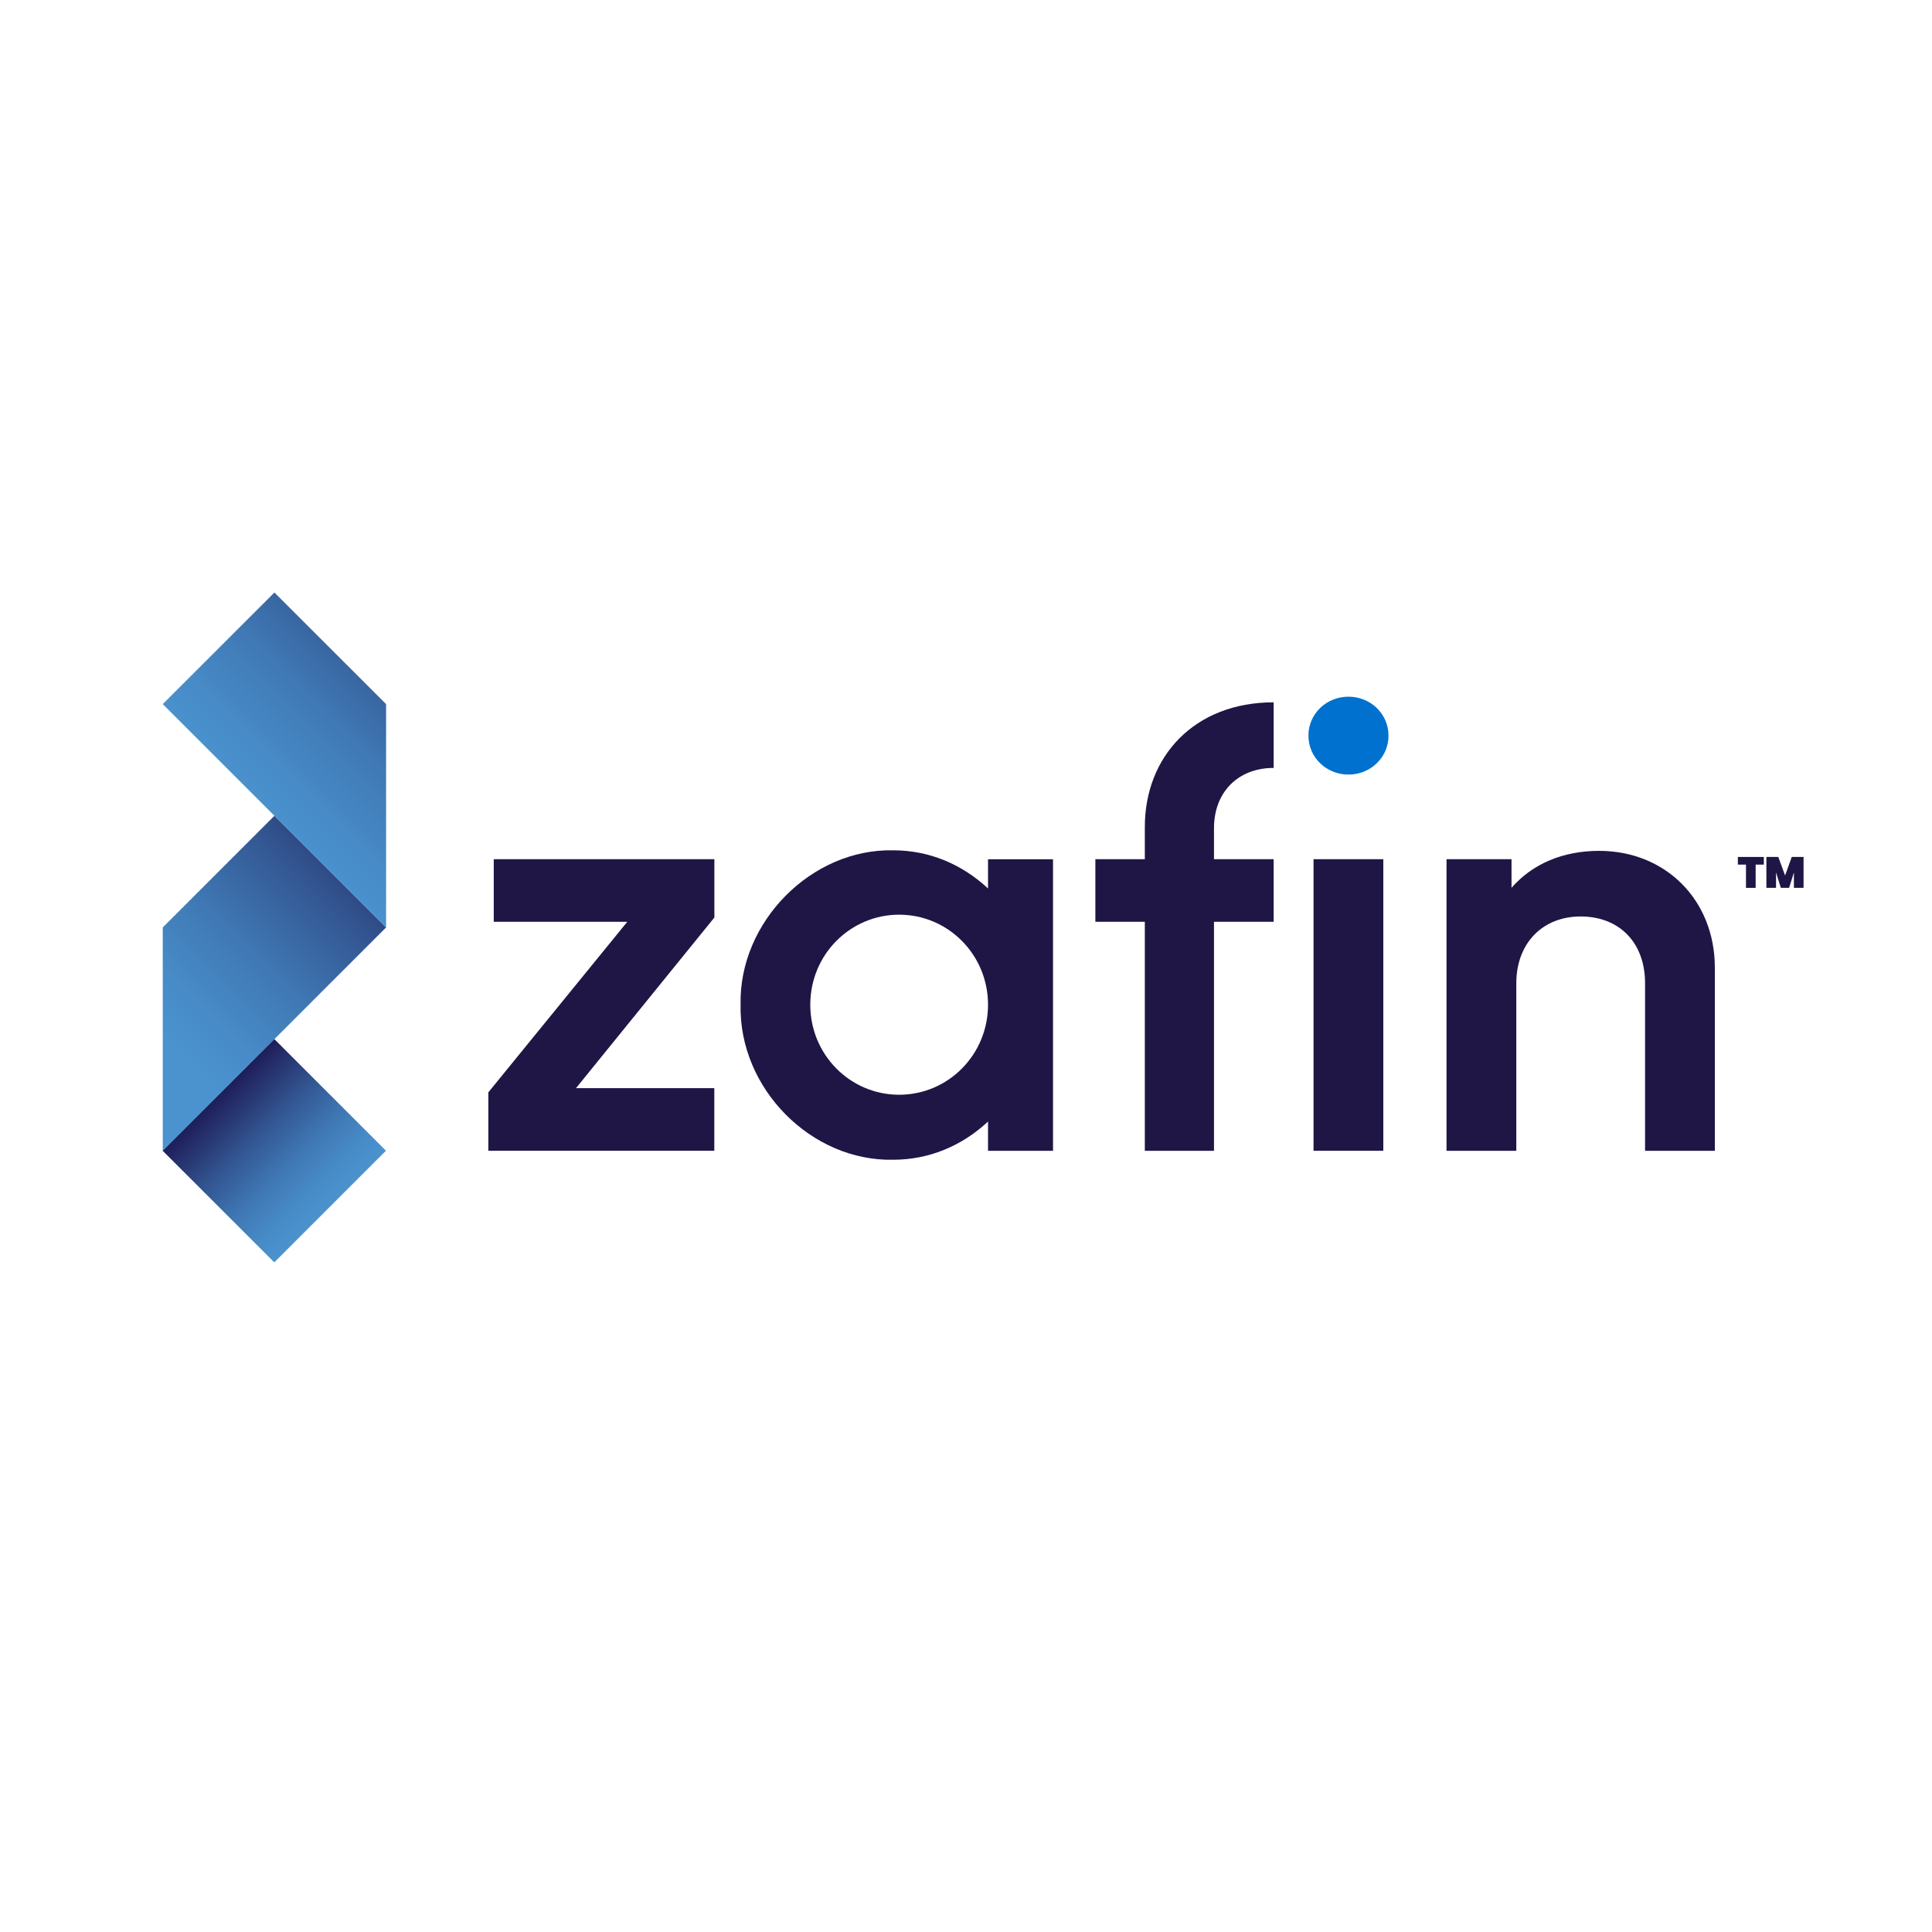
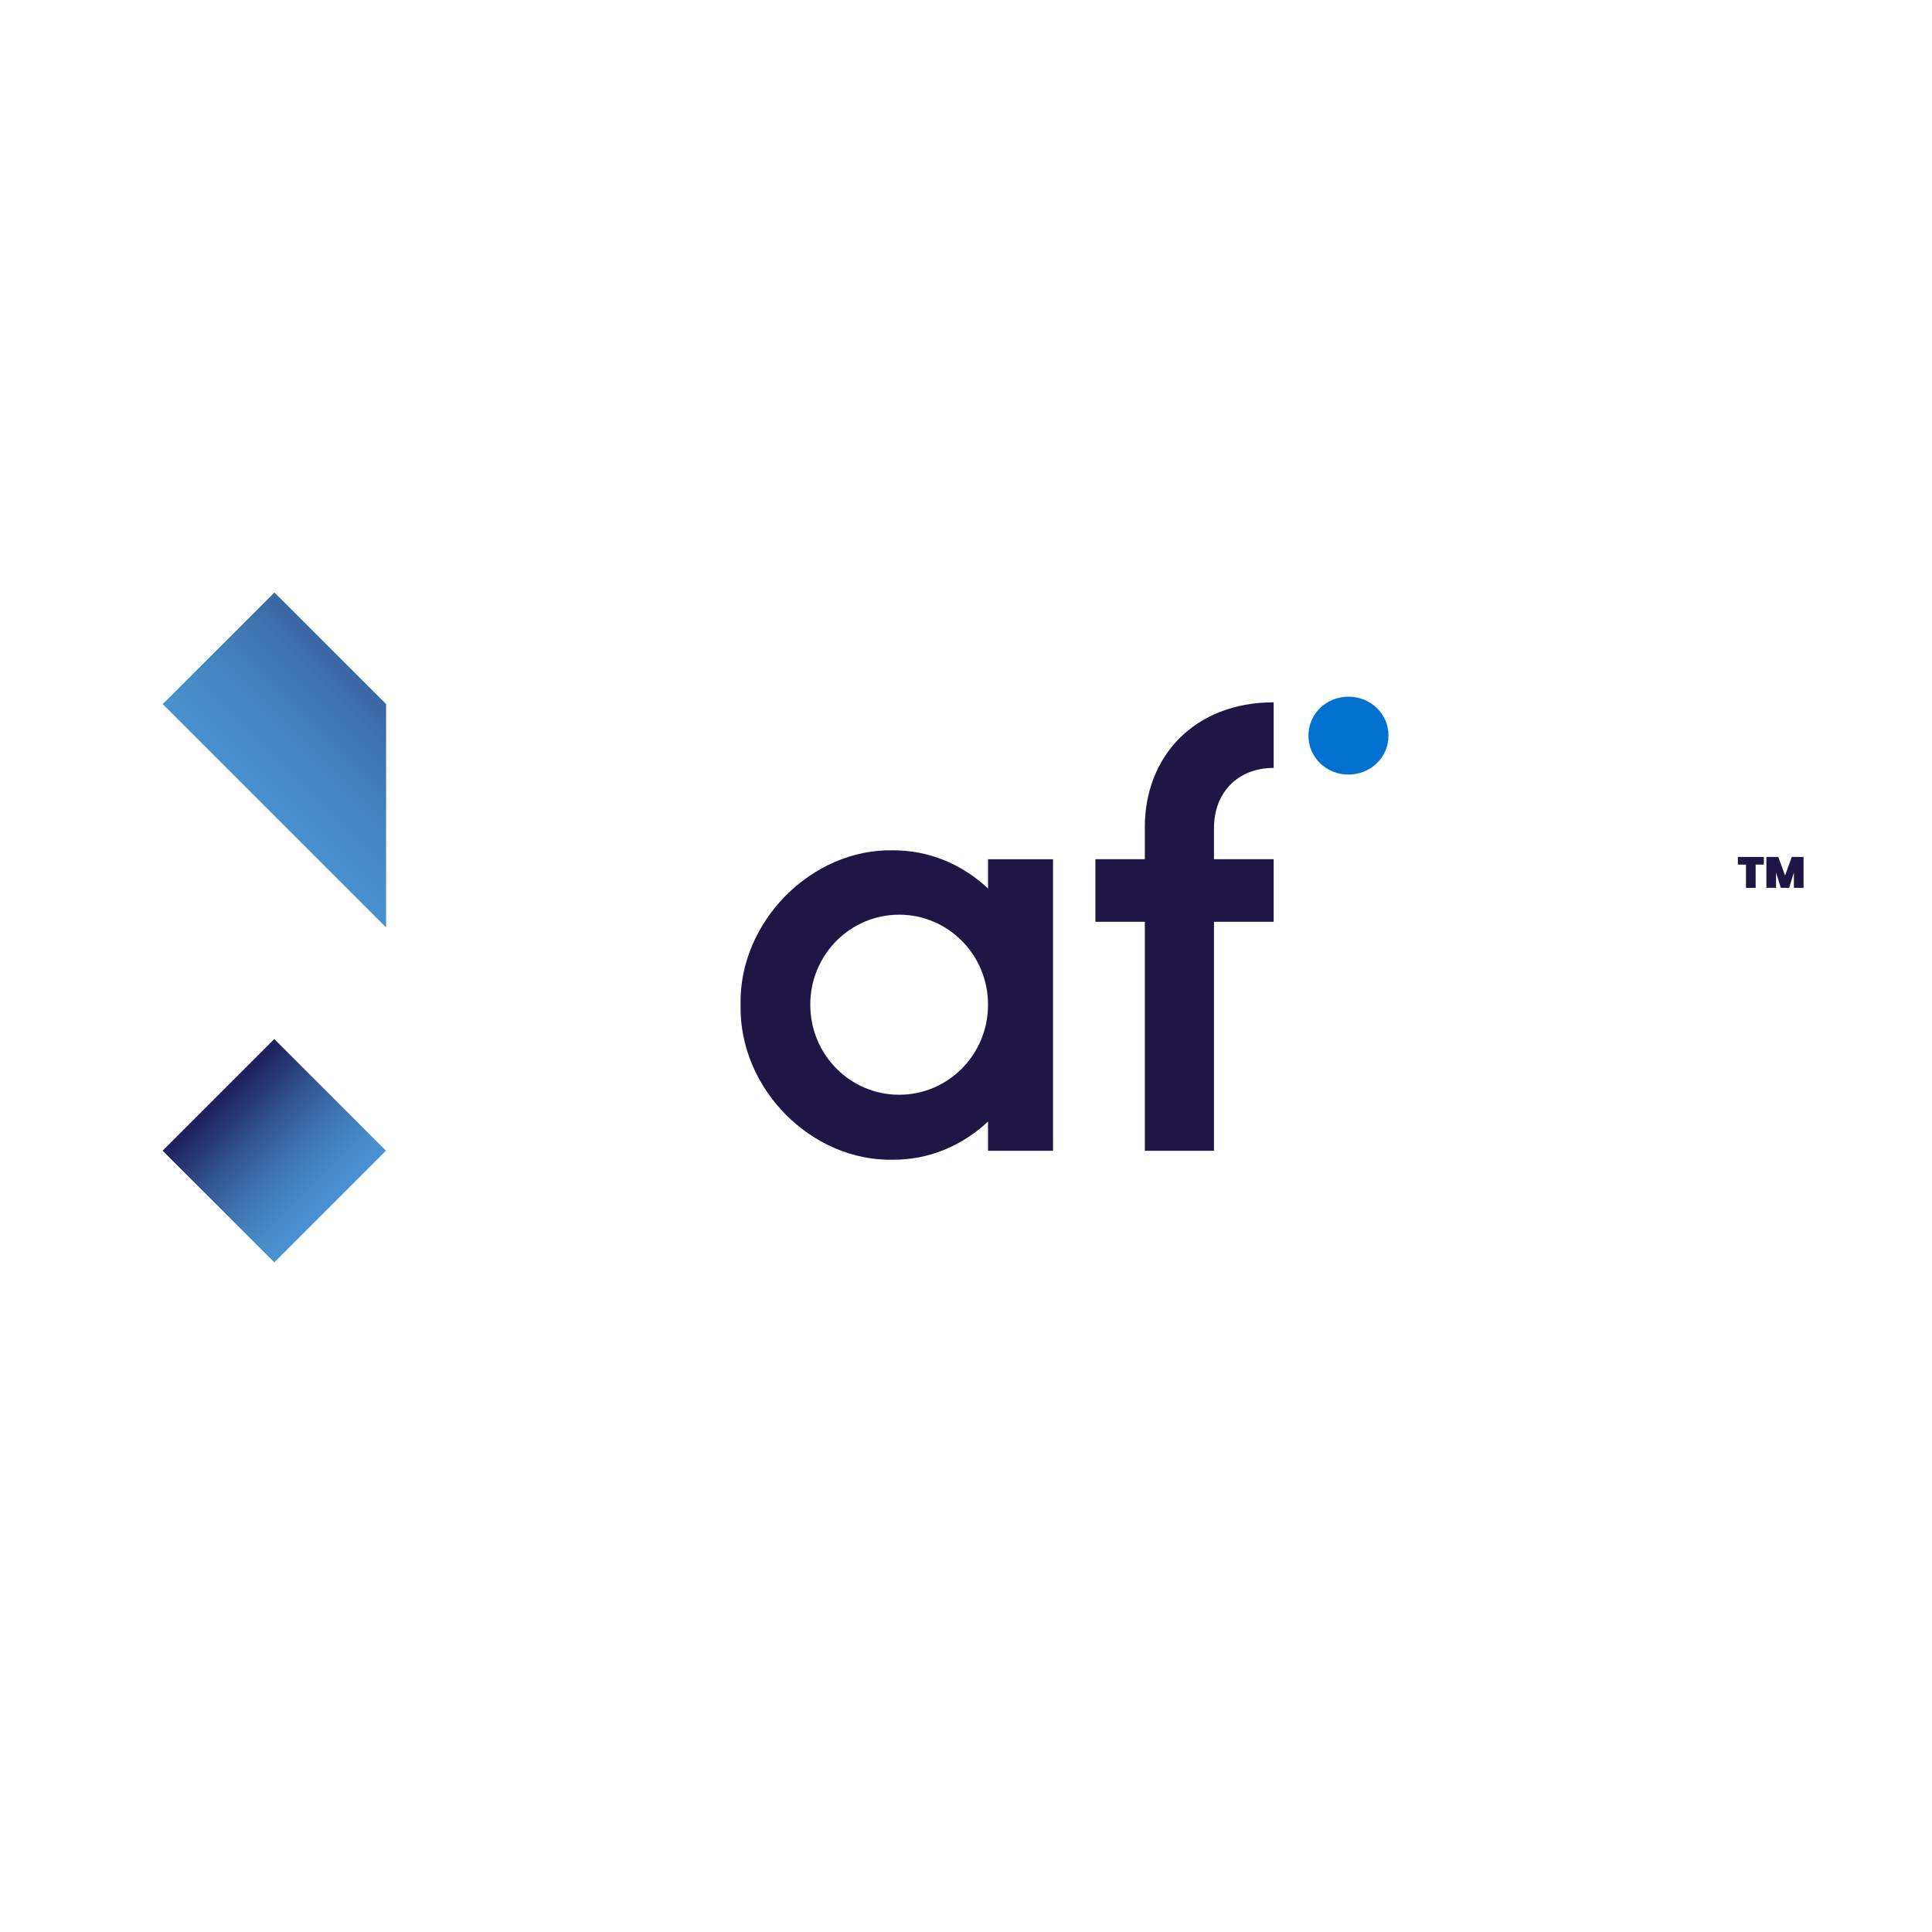
<svg xmlns="http://www.w3.org/2000/svg" xmlns:xlink="http://www.w3.org/1999/xlink" width="316.228" viewBox="0 0 250 250" height="316.228">
  <linearGradient y2="141.69" y1="156.14" x2="28.28" x1="42.73" gradientUnits="userSpaceOnUse" gradientTransform="matrix(.707 .707 -.707 .707 115.7 18.51)" id="a">
    <stop stop-color="#4a93cf" offset="0" />
    <stop stop-color="#478bc7" offset=".15" />
    <stop stop-color="#3f78b4" offset=".37" />
    <stop stop-color="#335793" offset=".63" />
    <stop stop-color="#232a66" offset=".92" />
    <stop stop-color="#1e1d59" offset="1" />
  </linearGradient>
  <linearGradient y2="105.56" y1="148.91" xlink:href="#a" x2="35.51" x1="35.51" id="b" />
  <linearGradient y2="76.67" y1="120.01" xlink:href="#a" x2="35.51" x1="35.51" id="c" />
  <g fill="#1f1646">
-     <path d="m92.43 118.74-17.9 22.07h17.9v8.1h-29.24v-7.56l17.98-22.07h-17.28v-8.1h28.55v7.56z" />
    <path d="m136.26 111.18v37.73h-8.41v-3.78c-3.39 3.16-7.64 4.94-12.27 4.94-10.57.23-19.98-9.18-19.75-20.06-.23-10.72 9.18-20.21 19.75-19.98 4.63 0 8.87 1.77 12.27 4.94v-3.78h8.41zm-19.91 7.18c-6.33 0-11.5 5.17-11.5 11.65s5.17 11.65 11.5 11.65 11.5-5.17 11.5-11.65-5.17-11.65-11.5-11.65z" />
    <path d="m157.09 111.18h7.72v8.1h-7.72v29.63h-8.95v-29.63h-6.4v-8.1h6.4v-4.17c0-9.1 6.4-16.13 16.67-16.13v8.49c-4.63 0-7.72 3.16-7.72 7.79v4.01z" />
  </g>
  <path fill="#0071ce" d="m174.49 90.15c2.84 0 5.18 2.2 5.18 5.04s-2.34 5.04-5.18 5.04-5.18-2.2-5.18-5.04 2.34-5.04 5.18-5.04z" />
-   <path fill="#1f1646" d="m169.97 111.18h9.03v37.73h-9.03z" />
-   <path fill="#1f1646" d="m221.9 148.91h-9.03v-21.68c0-5.32-3.39-8.64-8.33-8.64s-8.33 3.47-8.33 8.64v21.68h-9.03v-37.73h8.41v3.7c2.7-3.09 6.64-4.78 11.34-4.78 8.56 0 14.97 6.33 14.97 15.12z" />
  <path transform="matrix(.707 -.707 .707 .707 -94.9 68.72)" fill="url(#a)" d="m25.29 138.7h20.44v20.44h-20.44z" />
-   <path fill="url(#b)" d="m21.06 148.91v-28.9l14.45-14.45 14.45 14.45z" />
  <path fill="url(#c)" d="m49.96 120.01v-28.9l-14.45-14.44-14.45 14.44z" />
  <path fill="#1f1646" d="m228.24 110.89v.99h-1.06v3.01h-1.25v-3.01h-1.05v-.99h3.37z" />
  <path fill="#1f1646" d="m233.38 110.89v4h-1.25v-1.99l-.62 1.99h-1.07l-.62-1.99v1.99h-1.25v-4h1.54l.88 2.4.86-2.4z" />
</svg>